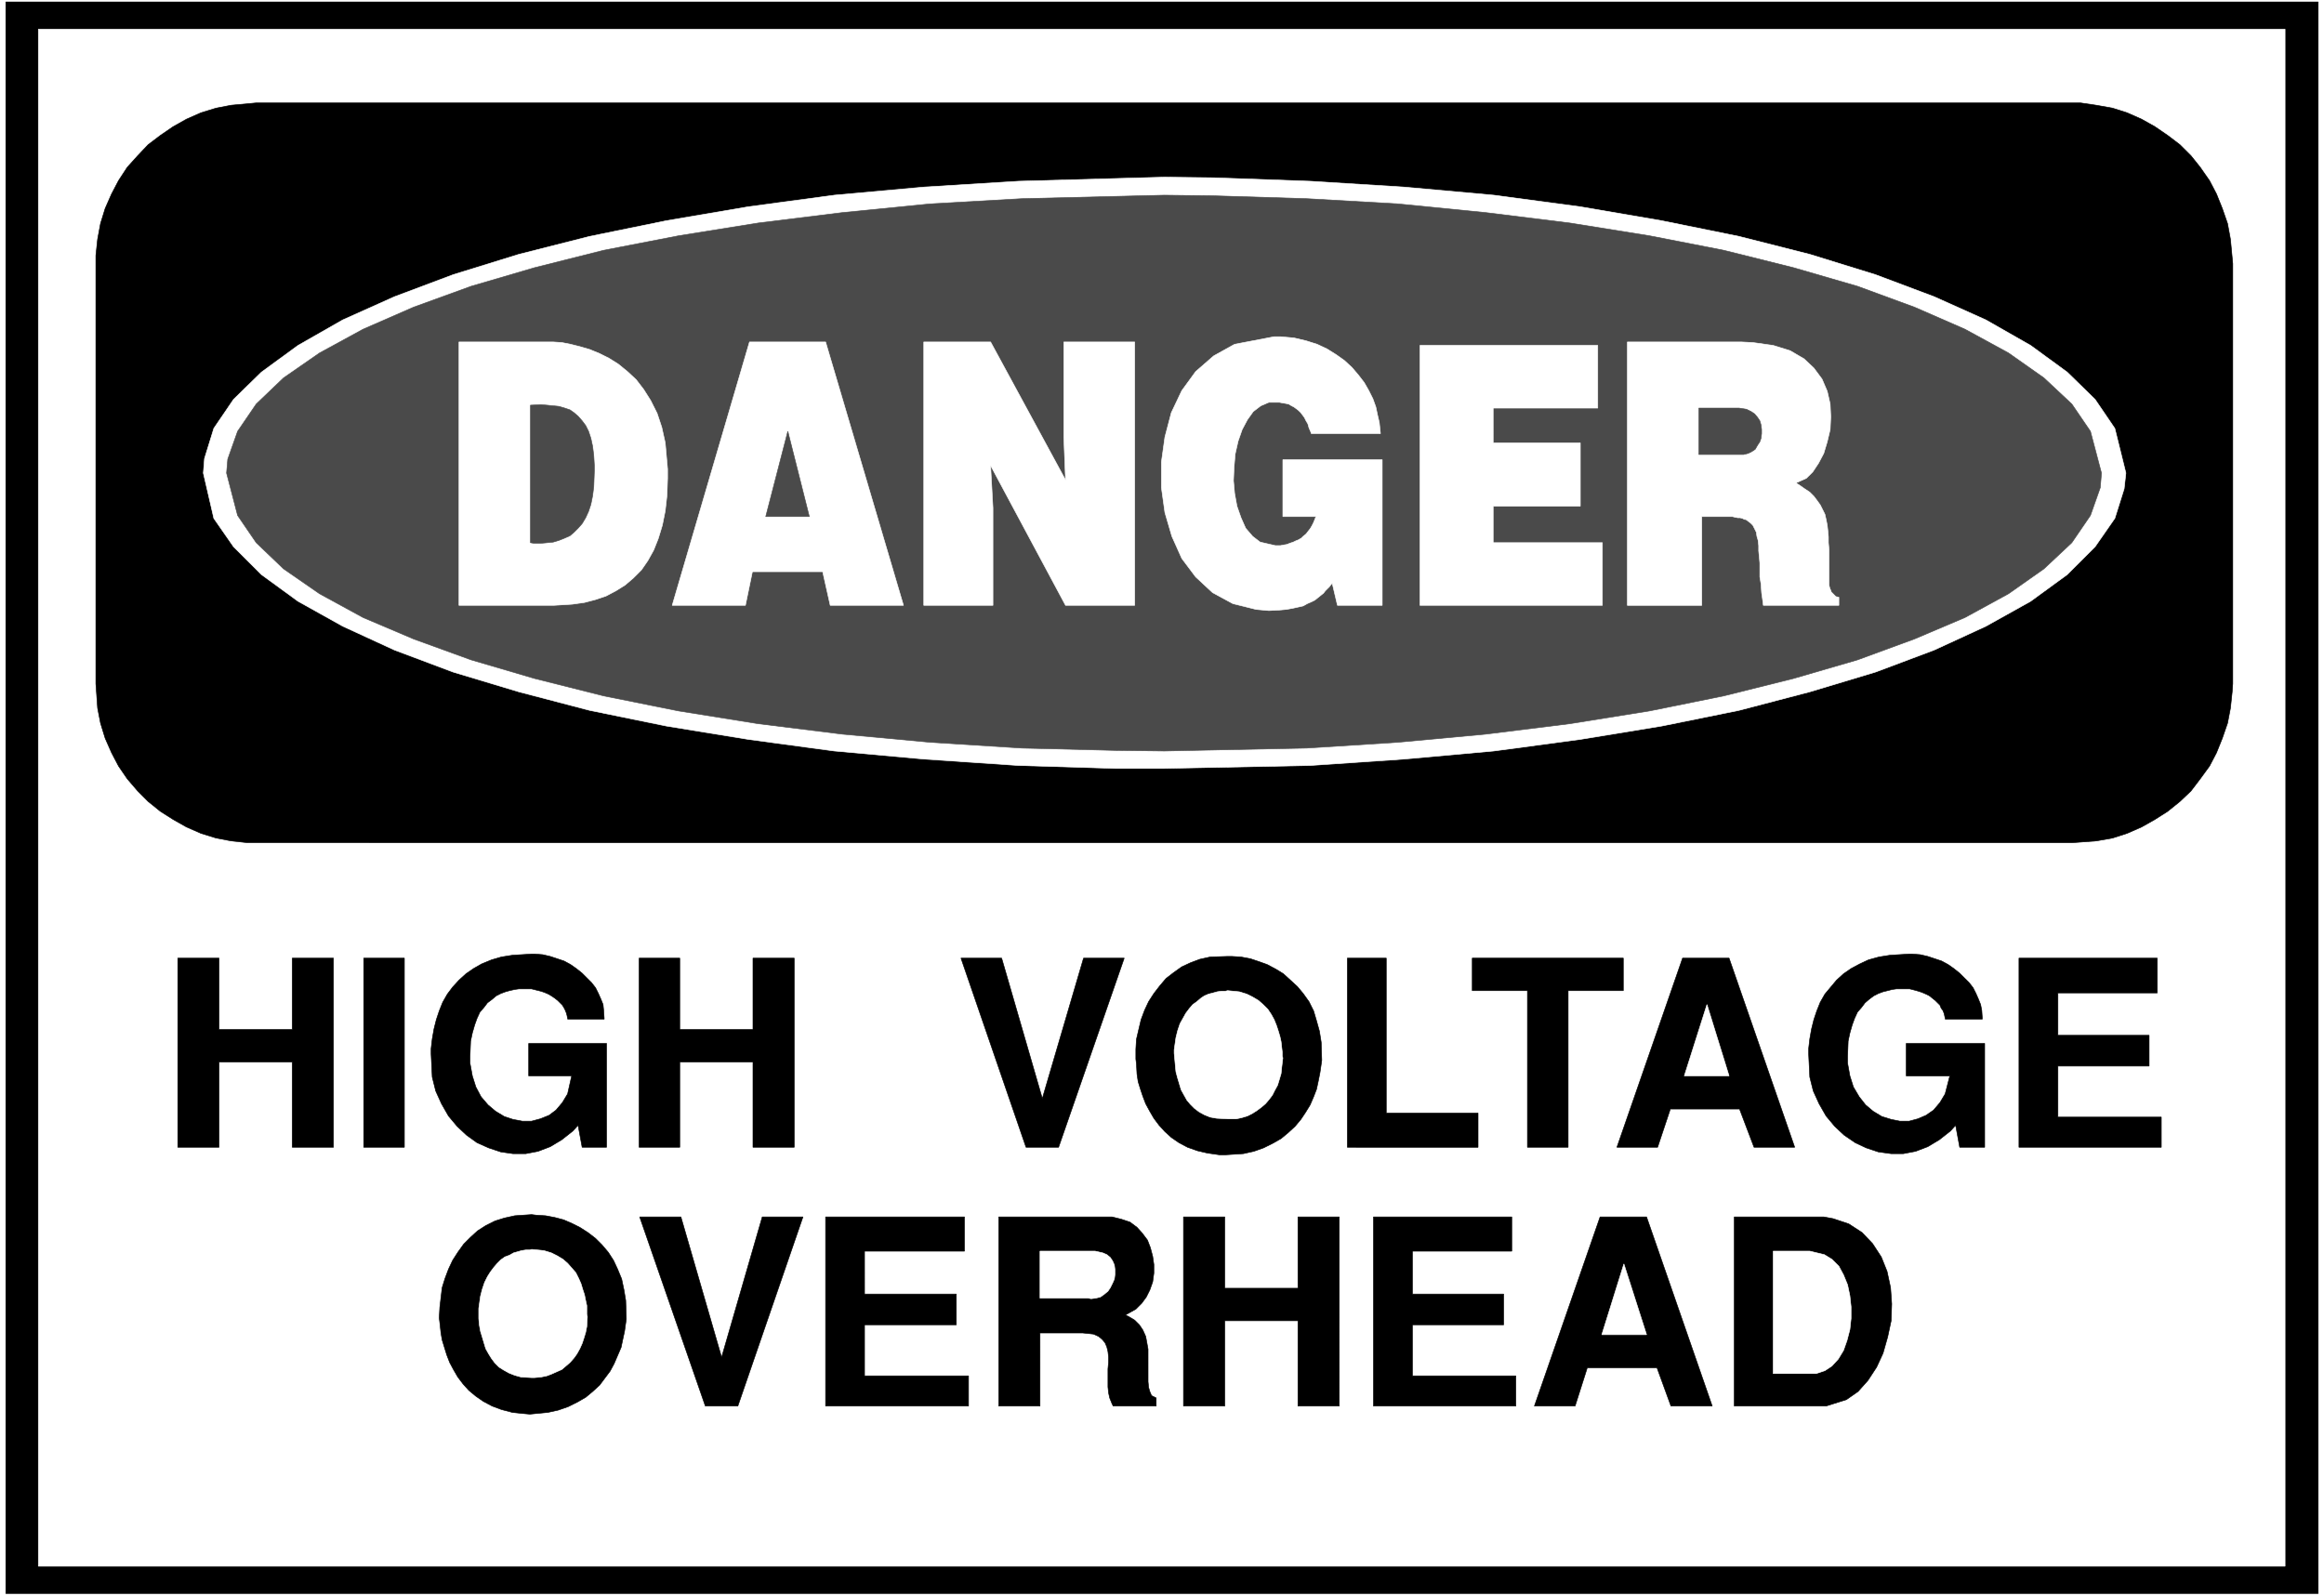
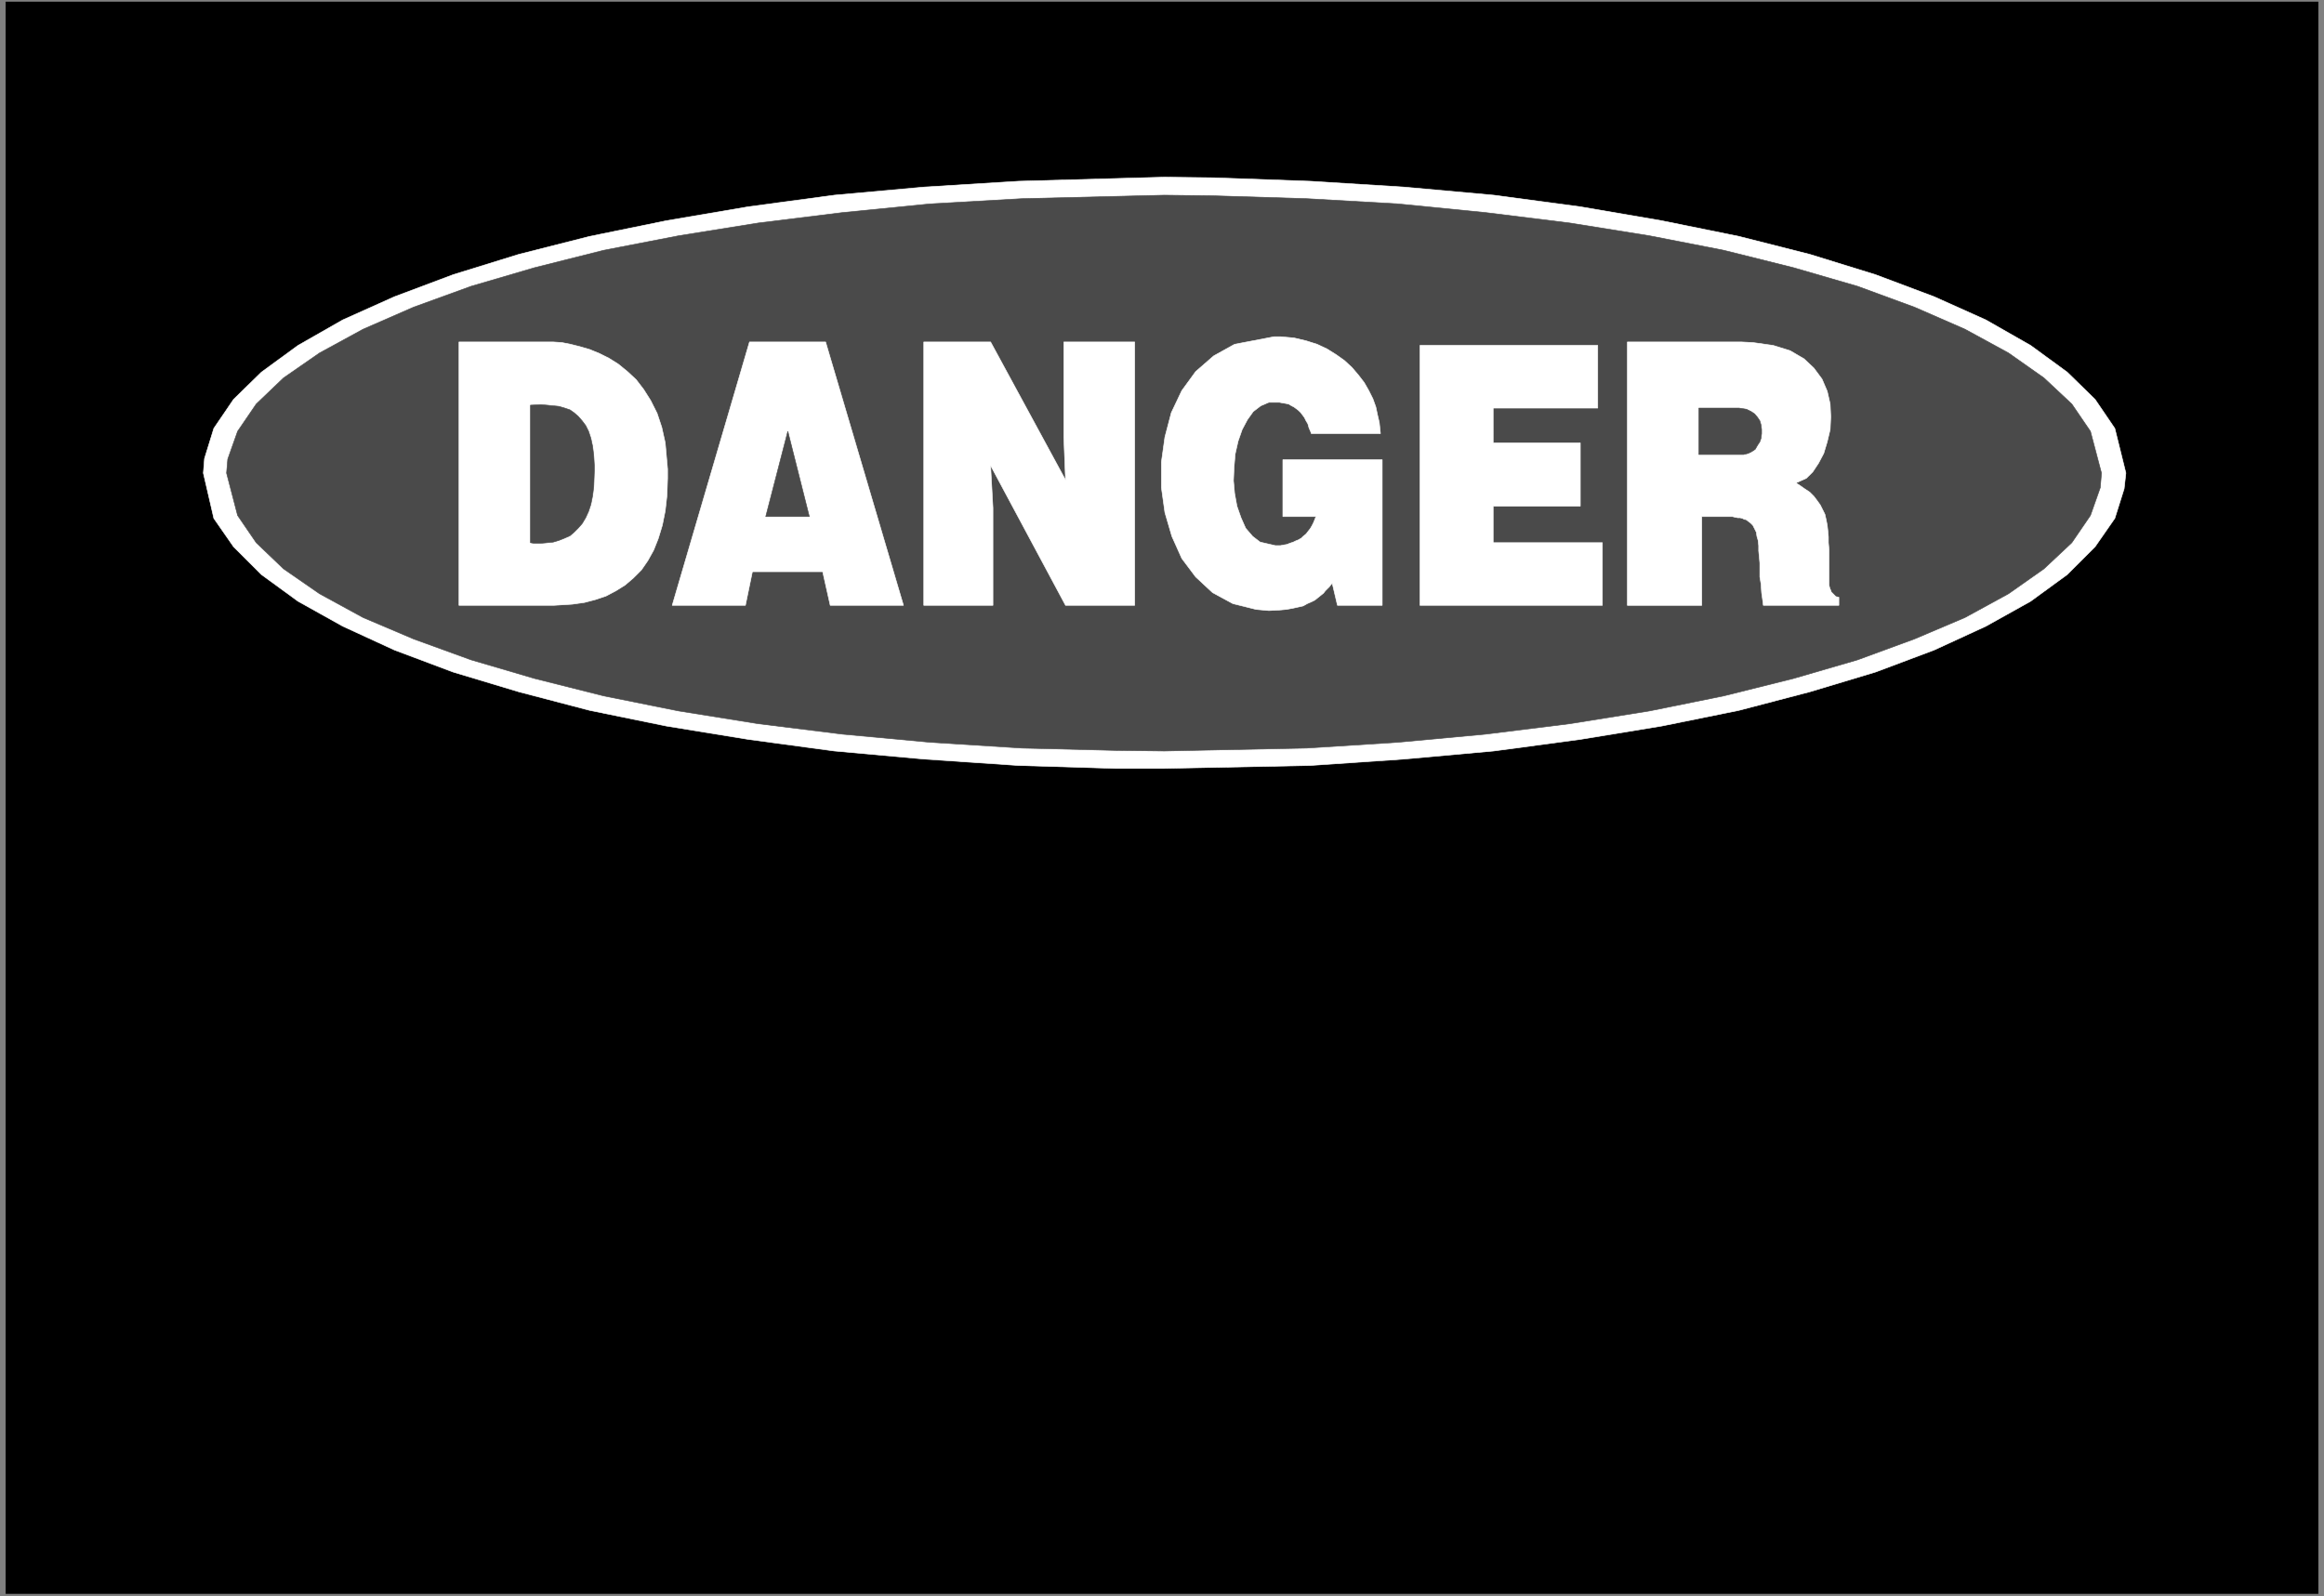
<svg xmlns="http://www.w3.org/2000/svg" width="3996.021" height="2744.786" viewBox="0 0 2997.016 2058.59">
  <rect x="0" y="0" width="2997.016" height="2058.59" fill="#808080" stroke="none" />
  <defs>
    <clipPath id="a">
      <path d="M0 0h2998v2058.59H0Zm0 0" />
    </clipPath>
    <clipPath id="b">
      <path d="M0 0h2997v2058.59H0Zm0 0" />
    </clipPath>
  </defs>
  <g clip-path="url(#a)">
-     <path style="fill:#fff;fill-opacity:1;fill-rule:nonzero;stroke:none" d="M0 2059.566h2997.016V-1.98H0Zm0 0" />
-   </g>
+     </g>
  <g clip-path="url(#b)">
-     <path style="fill:#fff;fill-opacity:1;fill-rule:evenodd;stroke:#fff;stroke-width:.19;stroke-linecap:square;stroke-linejoin:bevel;stroke-miterlimit:10;stroke-opacity:1" d="M.19-.25h766.12V527H.19Zm0 0" transform="matrix(3.91 0 0 -3.91 0 2058.59)" />
-   </g>
+     </g>
  <path style="fill:#000;fill-opacity:1;fill-rule:evenodd;stroke:#000;stroke-width:.19;stroke-linecap:square;stroke-linejoin:bevel;stroke-miterlimit:10;stroke-opacity:1" d="M1.92 525.85h762.66V.9H1.92Zm0 0" transform="matrix(3.91 0 0 -3.91 0 2058.59)" />
-   <path style="fill:#fff;fill-opacity:1;fill-rule:evenodd;stroke:#fff;stroke-width:.19;stroke-linecap:square;stroke-linejoin:bevel;stroke-miterlimit:10;stroke-opacity:1" d="M12.65 516.86h741.01V9.89H12.65Zm0 0" transform="matrix(3.91 0 0 -3.91 0 2058.59)" />
  <path style="fill:#000;fill-opacity:1;fill-rule:evenodd;stroke:#000;stroke-width:.19;stroke-linecap:square;stroke-linejoin:bevel;stroke-miterlimit:10;stroke-opacity:1" d="M84.51 492.55h601.7l5.17-.76 5.37-.96 4.79-1.53 4.79-2.11 4.41-2.48 4.21-2.88 4.03-3.06 3.64-3.63 3.06-3.83 3.07-4.4 2.3-4.4 1.92-4.79 1.72-4.97.96-5.17.76-8.04V300.98l-.19-2.68-.57-5.36-.96-4.97-1.72-4.98-1.92-4.78-2.3-4.4-3.07-4.21-3.06-4.02-3.64-3.45-4.03-3.25-4.21-2.68-4.41-2.49-4.79-2.1-4.79-1.54-5.37-.95-7.85-.58H81.63l-5.36.58-4.99.95-4.98 1.54-4.79 2.1-4.41 2.49-4.21 2.68-4.03 3.25-3.44 3.45-3.45 4.02-2.88 4.21-2.3 4.4-2.11 4.78-1.53 4.98-.96 4.97-.57 8.04v141.24l.57 5.36.96 5.17 1.53 4.97 2.11 4.79 2.3 4.4 2.88 4.4 3.45 3.83 3.44 3.63 4.03 3.06 4.21 2.88 4.41 2.48 4.79 2.11 4.98 1.53 4.99.96zm0 0" transform="matrix(3.91 0 0 -3.91 0 2058.59)" />
  <path style="fill:#fff;fill-opacity:1;fill-rule:evenodd;stroke:#fff;stroke-width:.19;stroke-linecap:square;stroke-linejoin:bevel;stroke-miterlimit:10;stroke-opacity:1" d="m384.02 468.06 16.28-.2 31.81-1.14 30.86-1.92 29.7-2.68 28.55-3.82 26.83-4.6 25.48-5.17 23.38-5.93 21.66-6.7 19.35-7.27 17.05-7.65 14.76-8.42 12.07-8.81 9.2-8.99 6.51-9.57 3.65-14.74-.58-5.17-3.07-9.76-6.51-9.37-9.2-9.19-12.07-8.8-14.76-8.23-17.05-7.85-19.35-7.27-21.66-6.51-23.38-6.12-25.48-5.17-26.83-4.4-28.55-3.83-29.7-2.68-30.86-2.1-48.09-.96h-16.29l-31.81.96-31.04 2.1-29.71 2.68-28.36 3.83-27.02 4.4-25.29 5.17-23.38 6.12-21.65 6.51-19.36 7.27-17.05 7.85-14.76 8.23-12.07 8.8-9.2 9.19-6.51 9.37-3.45 14.93.38 4.79 3.07 9.95 6.51 9.57 9.2 8.99 12.07 8.81 14.76 8.42 17.05 7.65 19.36 7.27 21.65 6.7 23.38 5.93 25.29 5.17 27.02 4.6 28.36 3.82 29.71 2.68 31.04 1.92zm0 0" transform="matrix(3.91 0 0 -3.91 0 2058.59)" />
  <path style="fill:#4a4a4a;fill-opacity:1;fill-rule:evenodd;stroke:#4a4a4a;stroke-width:.19;stroke-linecap:square;stroke-linejoin:bevel;stroke-miterlimit:10;stroke-opacity:1" d="m384.02 462.12 15.9-.19 31.04-.96 30.09-1.72 28.94-2.87 27.78-3.44 26.25-4.21 24.53-4.79 23-5.74 21.08-6.12 18.77-6.89 16.68-7.28 14.37-7.84 11.69-8.23 9.19-8.61 6.14-9 3.64-13.78-.39-4.78-3.25-9.19-6.14-8.99-9.19-8.62-11.69-8.22-14.37-7.85-16.68-7.08-18.77-6.89-21.08-6.13-23-5.74-24.53-4.97-26.25-4.21-27.78-3.45-28.94-2.68-30.09-1.91-46.94-.96-15.91.19-31.04.77-30.28 1.91-28.93 2.68-27.79 3.45-26.25 4.21-24.72 4.97-22.81 5.74-20.88 6.13-18.97 6.89-16.67 7.08-14.38 7.85-11.88 8.22-9 8.62-6.14 8.99-3.64 13.97.39 4.6 3.25 9.18 6.14 9 9 8.61 11.88 8.23 14.38 7.84 16.67 7.28 18.97 6.89 20.88 6.12 22.81 5.74 24.72 4.79 26.25 4.21 27.79 3.44 28.93 2.87 30.28 1.72zm0 0" transform="matrix(3.91 0 0 -3.91 0 2058.59)" />
  <path style="fill:#fff;fill-opacity:1;fill-rule:evenodd;stroke:#fff;stroke-width:.19;stroke-linecap:square;stroke-linejoin:bevel;stroke-miterlimit:10;stroke-opacity:1" d="M536.74 413.7h37.56l3.83-.19 6.71-.95 5.56-1.73 4.6-2.68 3.25-3.06 2.69-3.63 1.72-4.02.96-4.21.19-4.21-.19-4.21-.96-4.02-1.15-3.83-1.72-3.25-1.92-2.88-2.11-2.1-3.45-1.53.96-.58 1.92-1.34 1.72-1.14 1.34-1.34 1.15-1.53.96-1.34.77-1.53.76-1.54.39-1.72.38-1.91.19-1.72.19-2.11v-1.91l.2-2.3v-11.67l.19-.77.19-.57.19-.39.19-.57.39-.38.38-.39.38-.38.38-.38.96-.19v-2.68h-24.91l-.19 1.53-.38 2.68-.19 2.87-.39 2.3v4.59l-.19 2.1-.19 1.92v1.72l-.19 1.72-.39 1.34-.19 1.34-.57 1.15-.58 1.15-.76.76-1.54 1.15h-.38l-.77.38-.76.2h-.77l-.96.19-.76.19h-10.16v-29.28h-24.53zm-68.41-1.14h58.64v-20.67h-34.49V380.4h28.74v-20.86h-28.74v-12.05h36.02v-20.67h-60.17Zm-45.22-56.46v18.75h32.77v-48.03h-14.76l-1.72 7.27-.39-.38-.57-.77-.58-.57-.76-.77-.58-.76-.96-.77-.95-.76-.96-.77-1.15-.57-1.34-.58-1.35-.76-1.72-.39-1.72-.38-2.11-.38-2.11-.19-3.64-.19-4.22.38-7.66 1.91-6.71 3.64-5.56 5.17-4.59 6.12-3.26 7.27-2.3 7.85-1.15 8.23v8.42l1.15 8.23 2.11 8.04 3.45 7.27 4.59 6.31 5.94 5.17 6.9 3.83 13.03 2.49h2.11l4.41-.39 4.02-.95 3.64-1.15 3.26-1.53 3.07-1.92 2.68-1.91 2.49-2.3 2.11-2.48 1.92-2.49 1.53-2.68 1.34-2.68.96-2.68.57-2.68.58-2.49.38-3.63h-22.8l-.19.57-.58 1.34-.38 1.34-.58.96-.57 1.14-.58.77-.57.77-.77.76-.76.58-.77.57-.77.38-.96.58-.95.19-1.15.19-.96.19h-3.45l-2.68-1.15-2.49-1.91-1.92-2.68-1.73-3.25-1.34-3.83-.96-4.21-.38-4.4-.19-4.41.38-4.21.77-4.21 1.34-3.82 1.53-3.45 2.3-2.68 2.49-1.91 4.99-1.15h1.72l.96.19 1.15.19.96.39 1.15.38.76.38.96.38.96.58.57.57.96.77.58.76.76.96.58.96.57 1.14.77 1.92zm-118.43 57.6h22.04l24.72-45.54-.57 14.16v31.38h23.37v-86.88h-22.8l-24.72 46.12.77-13.97v-32.15h-22.81zm-57.48 0h25.1l25.68-86.88h-24.15l-2.49 11.1h-23.19l-2.3-11.1h-24.14zm-95.82 0h31.05l2.87-.19 2.88-.57 3.06-.77 3.26-.95 3.26-1.34 3.06-1.53 3.07-1.92 3.06-2.49 2.88-2.68 2.49-3.25 2.3-3.64 2.11-4.21 1.53-4.59 1.15-5.17.77-8.61v-3.06l-.19-5.55-.58-5.17-.96-4.78-1.34-4.4-1.53-3.83-1.92-3.45-2.11-3.06-2.68-2.68-2.68-2.29-3.07-1.92-3.26-1.72-3.44-1.15-3.65-.96-4.02-.57-6.13-.38h-31.24zm0 0" transform="matrix(3.91 0 0 -3.91 0 2058.59)" />
  <path style="fill:#4a4a4a;fill-opacity:1;fill-rule:evenodd;stroke:#4a4a4a;stroke-width:.19;stroke-linecap:square;stroke-linejoin:bevel;stroke-miterlimit:10;stroke-opacity:1" d="M560.31 391.89v-15.31h14.76l1.53.38 1.15.57 1.15.77.77 1.34.76 1.15.39 1.14.19 1.54v1.34l-.19 1.53-.39 1.34-.76 1.14-.96 1.15-1.15.77-1.54.76-2.49.39zM252.56 356.1h14.37l-7.09 28.13zm-77.61 36.74v-45.35l1.15-.19h2.3l2.11.19 1.92.19 1.91.57 1.92.77 1.72.76 1.35 1.15 1.34 1.34 1.34 1.53 1.15 1.92.96 2.1.76 2.3.58 2.87.38 3.06.19 5.17v1.72l-.19 3.25-.38 3.07-.58 2.67-.76 2.3-.96 1.92-1.15 1.53-1.34 1.53-1.34 1.15-1.35.95-1.72.58-1.92.57-1.91.19-1.92.19-2.11.19zm0 0" transform="matrix(3.91 0 0 -3.91 0 2058.59)" />
-   <path style="fill:#000;fill-opacity:1;fill-rule:evenodd;stroke:#000;stroke-width:.19;stroke-linecap:square;stroke-linejoin:bevel;stroke-miterlimit:10;stroke-opacity:1" d="M602.28 62.72H572v62.38h29.51l3.07-.57 5.17-1.72 4.41-2.87 3.45-3.64 2.87-4.4 1.92-4.79 1.15-5.35.38-5.36-.19-5.55-1.15-5.36-1.53-5.36-2.11-4.59-2.88-4.4-3.25-3.64-3.84-2.68zm-96.2 0 21.66 62.38h15.33l21.65-62.38h-13.61l-4.6 12.63h-22.99l-4.02-12.63zm-53.08 0v62.38h45.61v-11.29h-32.77V99.65h30.09V89.51h-30.09V72.67h34.11v-9.95zm-62.66 0v62.38h13.61v-23.53h24.14v23.53h13.61V62.72h-13.61v28.13h-24.14V62.72Zm-60.94 0v62.38h37.37l3.07-.76 2.87-.96 2.3-1.72 1.72-1.91 1.73-2.3.96-2.49.76-2.87.39-2.68v-2.87l-.39-2.87-.95-2.68-1.15-2.3-1.54-2.1-1.91-1.91-3.45-1.92 1.15-.57 1.91-1.15 1.54-1.53 1.15-1.72.95-2.11.39-2.1.38-2.11V70.75l.19-1.91.39-1.34.57-1.34 1.53-.77v-2.67h-14.18l-.38.76-.77 1.91-.38 1.73-.19 1.91v5.93l.19 2.11v1.91l-.19 1.72-.38 1.54-.58 1.34-.96 1.14-1.15.96-1.72.77-3.64.38h-13.99V62.72Zm-57.1 0v62.38h45.8v-11.29h-32.96V99.65h30.27V89.51h-30.27V72.67h34.3v-9.95zm-39.67 0-21.65 62.38h13.6L238 78.79l13.41 46.31h13.42l-21.47-62.38Zm-87.57 27.55-.19 1.53.19 3.45.38 3.25.39 3.26.95 3.06 1.15 3.06 1.35 2.87 1.72 2.68 1.92 2.68 2.3 2.3 2.3 2.1 2.68 1.72 3.06 1.53 3.07.96 3.45.77 5.56.38 1.53-.19 3.07-.19 3.06-.58 2.88-.76 2.68-1.15 2.68-1.34 2.68-1.72 2.5-1.92 2.1-2.1 2.11-2.49 1.73-2.68 1.34-2.87 1.34-3.25.77-3.64.57-3.44.19-6.13-.19-1.34-.38-2.68-.58-2.68-.57-2.68-1.15-2.67-1.15-2.68-1.34-2.49-1.73-2.3-1.72-2.3-2.3-2.1-2.3-1.91-2.68-1.54-3.07-1.53-3.26-1.14-3.45-.77-5.94-.57-2.11.19-3.64.38-3.64.96-3.06 1.15-2.88 1.53-2.49 1.72-2.3 1.91-1.91 2.11-1.73 2.29-1.34 2.3-1.34 2.49-.96 2.49-.77 2.48-.76 2.49-.39 2.3zm520.84 57.8v62.39h45.6v-11.48h-32.76v-13.97h30.08v-10.15h-30.08v-16.84h34.1v-9.95zm-69.37 30.81v1.72l.38 3.26.58 3.25.76 3.06.96 2.87 1.15 2.87 1.53 2.68 3.84 4.6 2.3 2.1 2.49 1.72 2.87 1.54 2.88 1.34 3.45.95 3.64.58 6.13.38h1.34l2.49-.19 2.49-.58 2.3-.76 2.3-.77 2.11-1.15 1.91-1.34 1.92-1.53 1.53-1.53 1.54-1.53 1.34-1.72.96-1.91.76-1.73.77-1.91.38-1.91.19-2.88h-12.26v.2l-.19.95-.19.77-.39.96-.57.76-.38.96-.77.76-.77.77-.96.76-.95.77-1.15.57-1.34.58-1.15.38-1.35.38-1.53.39h-4.41l-1.34-.19-1.53-.39-1.53-.38-1.54-.57-1.53-.77-1.53-1.15-1.34-1.15-1.15-1.53-1.34-1.53-.96-2.1-.77-2.11-.77-2.68-.57-2.68-.19-4.97v-2.3l.76-4.21 1.15-3.64 1.92-3.25 2.11-2.68 2.49-2.1 2.87-1.73 3.07-.95 2.87-.58h3.07l2.87.77 2.69 1.15 2.49 1.72 2.11 2.49 1.72 2.87 1.53 5.93h-14.37v10.72h25.87v-34.26h-8.24l-1.34 7.27-1.72-1.91-3.65-2.87-3.83-2.3-4.02-1.53-4.03-.77h-4.02l-4.22.58-4.02 1.34-3.64 1.72-3.64 2.49-3.07 2.87-2.87 3.44-2.3 4.02-1.92 4.21-1.15 4.6zm-63.24-30.81 21.66 62.39h15.33l21.65-62.39h-13.41l-4.79 12.63h-22.81l-4.21-12.63zm-29.51 0v51.67h-18.2v10.72h49.82v-10.72h-18.2v-51.67zm-59.4 0v62.39h12.84v-51.1h30.27v-11.29zm-69.56 27.56-.19 1.53v3.25l.19 3.26.76 3.25.77 3.25 1.15 3.07 1.34 2.87 1.73 2.68 1.91 2.48 2.11 2.49 2.49 1.92 2.69 1.91 2.87 1.34 3.07 1.15 3.44.76 5.75.19h1.34l3.07-.19 3.07-.57 2.87-.96 2.68-.96 2.88-1.53 2.49-1.53 2.3-2.1 2.3-2.11 1.91-2.29 1.92-2.68 1.53-3.07.96-3.25.96-3.44.58-3.64.19-5.93-.19-1.34-.39-2.68-.57-2.87-.58-2.68-.96-2.49-1.15-2.68-1.53-2.49-1.53-2.29-1.92-2.3-2.3-2.11-2.3-1.91-2.68-1.53-3.07-1.53-3.25-1.15-3.45-.77-5.94-.38h-1.92l-4.02.58-3.26.76-3.26 1.15-2.87 1.53-2.49 1.72-2.11 1.92-1.92 2.1-1.72 2.3-1.34 2.3-1.35 2.48-.95 2.49-.77 2.3-.77 2.49-.38 2.48zm-36.41-27.56-21.46 62.39h13.41l13.42-46.31 13.6 46.31h13.41l-21.65-62.39zm-127.62 0v62.39h13.41v-23.54h24.15v23.54h13.6v-62.39h-13.6v28.13H224.2v-28.13zm-68.6 30.81v1.72l.38 3.26.57 3.25.77 3.06.96 2.87 1.15 2.87 1.53 2.68 1.73 2.3 2.1 2.3 2.3 2.1 2.49 1.72 2.69 1.54 3.25 1.34 3.26.95 3.64.58 6.14.38h1.34l2.49-.19 2.49-.58 2.3-.76 2.3-.77 2.11-1.15 1.91-1.34 1.92-1.53 1.53-1.53 1.53-1.53 1.35-1.72.95-1.91.77-1.73.77-1.91.19-1.91.19-2.88h-12.07v.2l-.19.95-.2.77-.38.96-.38.76-.58.96-.76.76-.77.77-.96.76-1.15.77-.96.57-1.34.58-1.15.38-1.53.38-1.53.39h-4.22l-1.34-.19-1.72-.39-1.35-.38-1.53-.57-1.53-.77-1.34-1.15-1.54-1.15-1.15-1.53-1.34-1.53-.96-2.1-.76-2.11-.77-2.68-.57-2.68-.2-4.97v-2.3l.77-4.21 1.15-3.64 1.73-3.25 2.29-2.68 2.5-2.1 2.87-1.73 2.87-.95 3.07-.58h3.07l2.87.77 2.88 1.15 2.3 1.72 2.1 2.49 1.73 2.87 1.34 5.93h-14.18v10.72h25.68v-34.26h-8.05l-1.34 7.27-1.73-1.91-3.64-2.87-3.83-2.3-4.03-1.53-4.02-.77h-4.22l-4.02.58-4.02 1.34-3.84 1.72-3.45 2.49-3.06 2.87-2.88 3.44-2.3 4.02-1.91 4.21-1.15 4.6zm-22.23-30.81v62.39h13.41v-62.39zm-61.32 0v62.39h13.6v-23.54h24.15v23.54h13.6v-62.39h-13.6v28.13H72.24v-28.13zm0 0" transform="matrix(3.91 0 0 -3.91 0 2058.59)" />
-   <path style="fill:#fff;fill-opacity:1;fill-rule:evenodd;stroke:#fff;stroke-width:.19;stroke-linecap:square;stroke-linejoin:bevel;stroke-miterlimit:10;stroke-opacity:1" d="M584.84 73.43h14.18l2.87.96 2.3 1.53 2.11 2.3 1.73 2.87 1.15 3.25.95 3.64.39 3.63v3.83l-.39 3.64-.76 3.63-1.34 3.26-1.54 2.87-2.3 2.29-2.49 1.53-4.79 1.15h-12.07zm-49.25 36.17-7.28-23.35h14.76zM343.01 98.31h15.9l.96-.19 1.53.19 1.54.38 1.34.96 1.15.96.77 1.15.76 1.53.58 1.34.19 1.53v1.53l-.19 1.53-.58 1.34-.76 1.15-1.15.95-1.35.58-2.49.57h-18.2zM157.9 94.87v-3.26l.19-2.1.38-2.11.58-1.91.57-1.91.58-1.92.96-1.72.95-1.53 1.15-1.53 1.35-1.34 1.53-.96 1.72-.96 1.92-.76 2.11-.58 3.45-.19h.95l2.11.19 1.92.39 1.53.57 1.73.77 1.72.76 2.68 2.3 1.35 1.53.95 1.34.96 1.72.77 1.72.57 1.73.58 1.91.38 1.91.19 3.26-.19.76v2.87l-.38 1.73-.39 1.91-.57 1.72-.58 1.92-.76 1.72-.96 1.91-1.34 1.53-1.34 1.53-1.54 1.34-1.91 1.15-1.92.96-2.49.76-4.02.39-.58-.19h-1.34l-1.34-.2-2.68-.76-1.34-.77-1.54-.57-1.34-.96-1.15-1.15-1.15-1.34-1.15-1.53-.96-1.53-.95-1.91-.77-2.3-.58-2.29zm405.09 100.28-7.47-23.54h14.76zm-175.72-14.93v-1.15l.2-2.1.19-2.11.19-1.91.57-2.11.58-1.91.57-1.91.96-1.73.96-1.72 1.15-1.34 1.34-1.34 1.53-1.15 1.73-.95 1.91-.77 2.11-.38 3.64-.19h2.88l1.72.38 1.92.57 1.53.77 1.53.96 1.54 1.15 1.34 1.14 1.15 1.34 1.15 1.53.77 1.54.95 1.72.58 1.91.57 1.92.19 1.91.39 3.25-.19.58v1.34l-.2 1.72-.19 1.72-.38 1.72-.58 1.92-.57 1.72-.77 1.91-.95 1.73-1.15 1.72-1.54 1.53-1.53 1.34-1.92 1.15-1.91.95-2.49.77-3.84.38-.76-.19h-1.34l-1.35-.19-1.34-.38-1.53-.39-1.34-.57-1.15-.77-1.34-1.14-1.34-.96-1.15-1.34-1.15-1.53-.96-1.72-.96-1.73-.77-2.29-.57-2.3zm0 0" transform="matrix(3.91 0 0 -3.91 0 2058.59)" />
</svg>